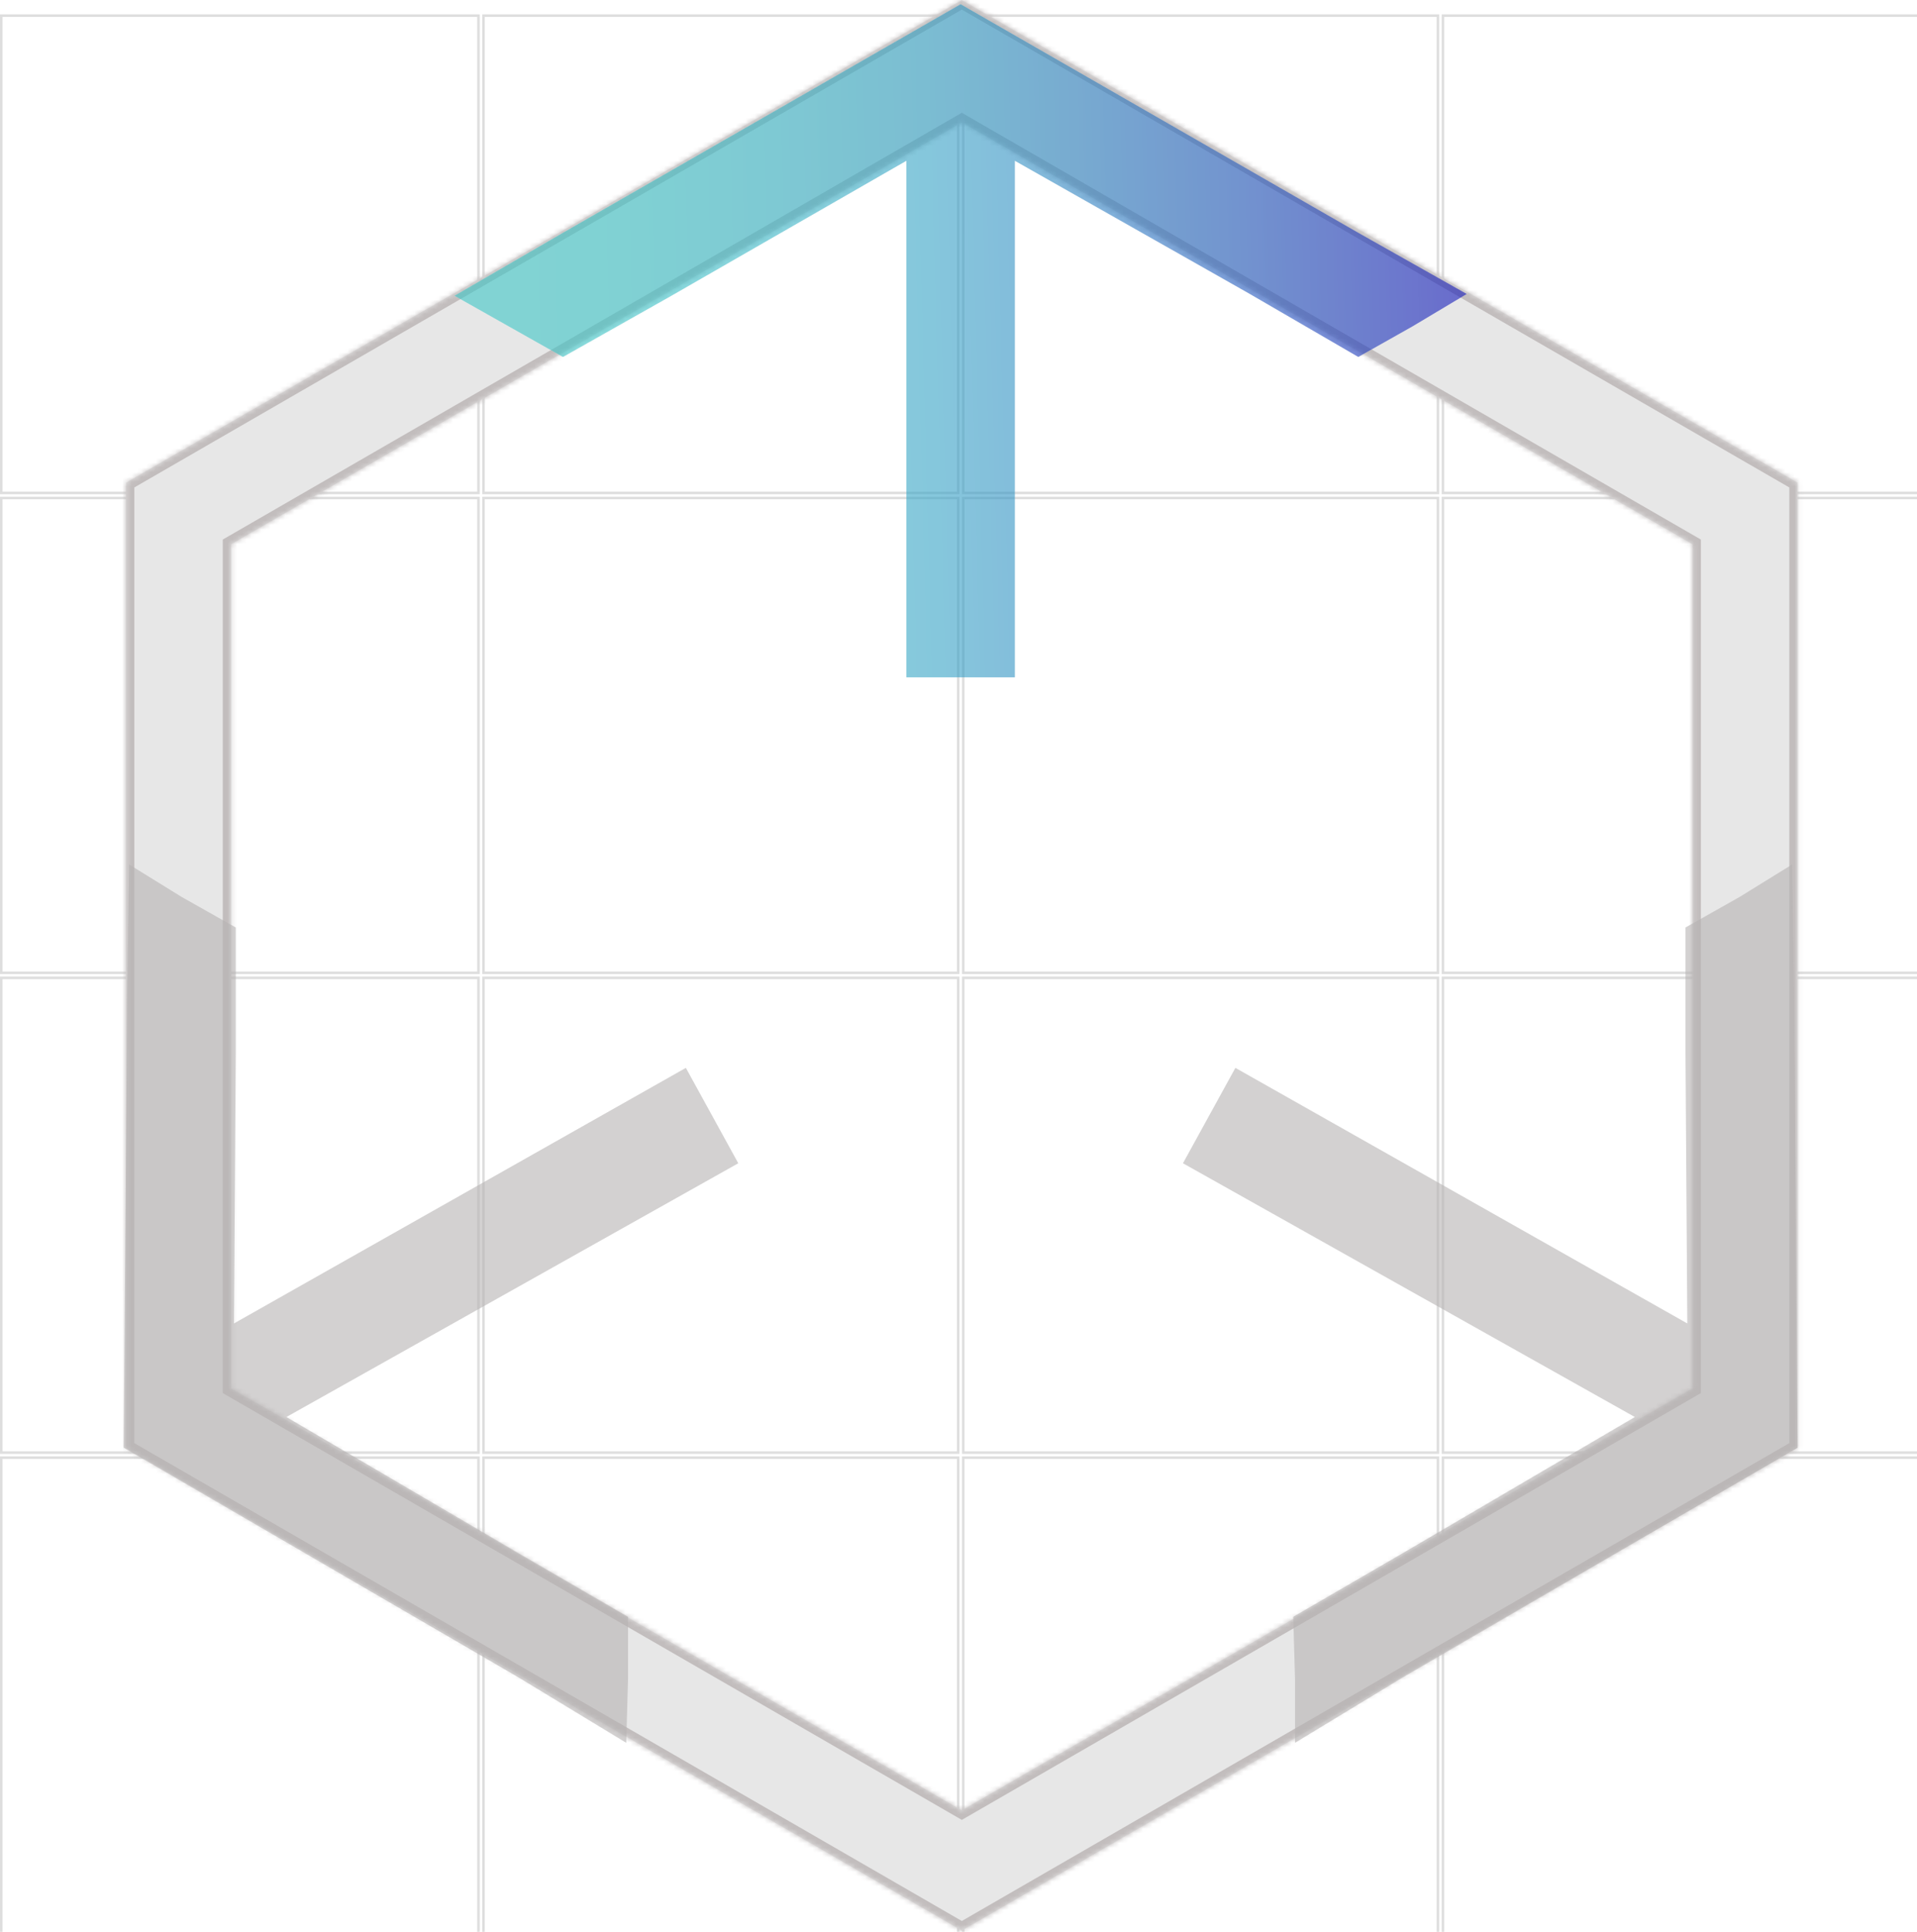
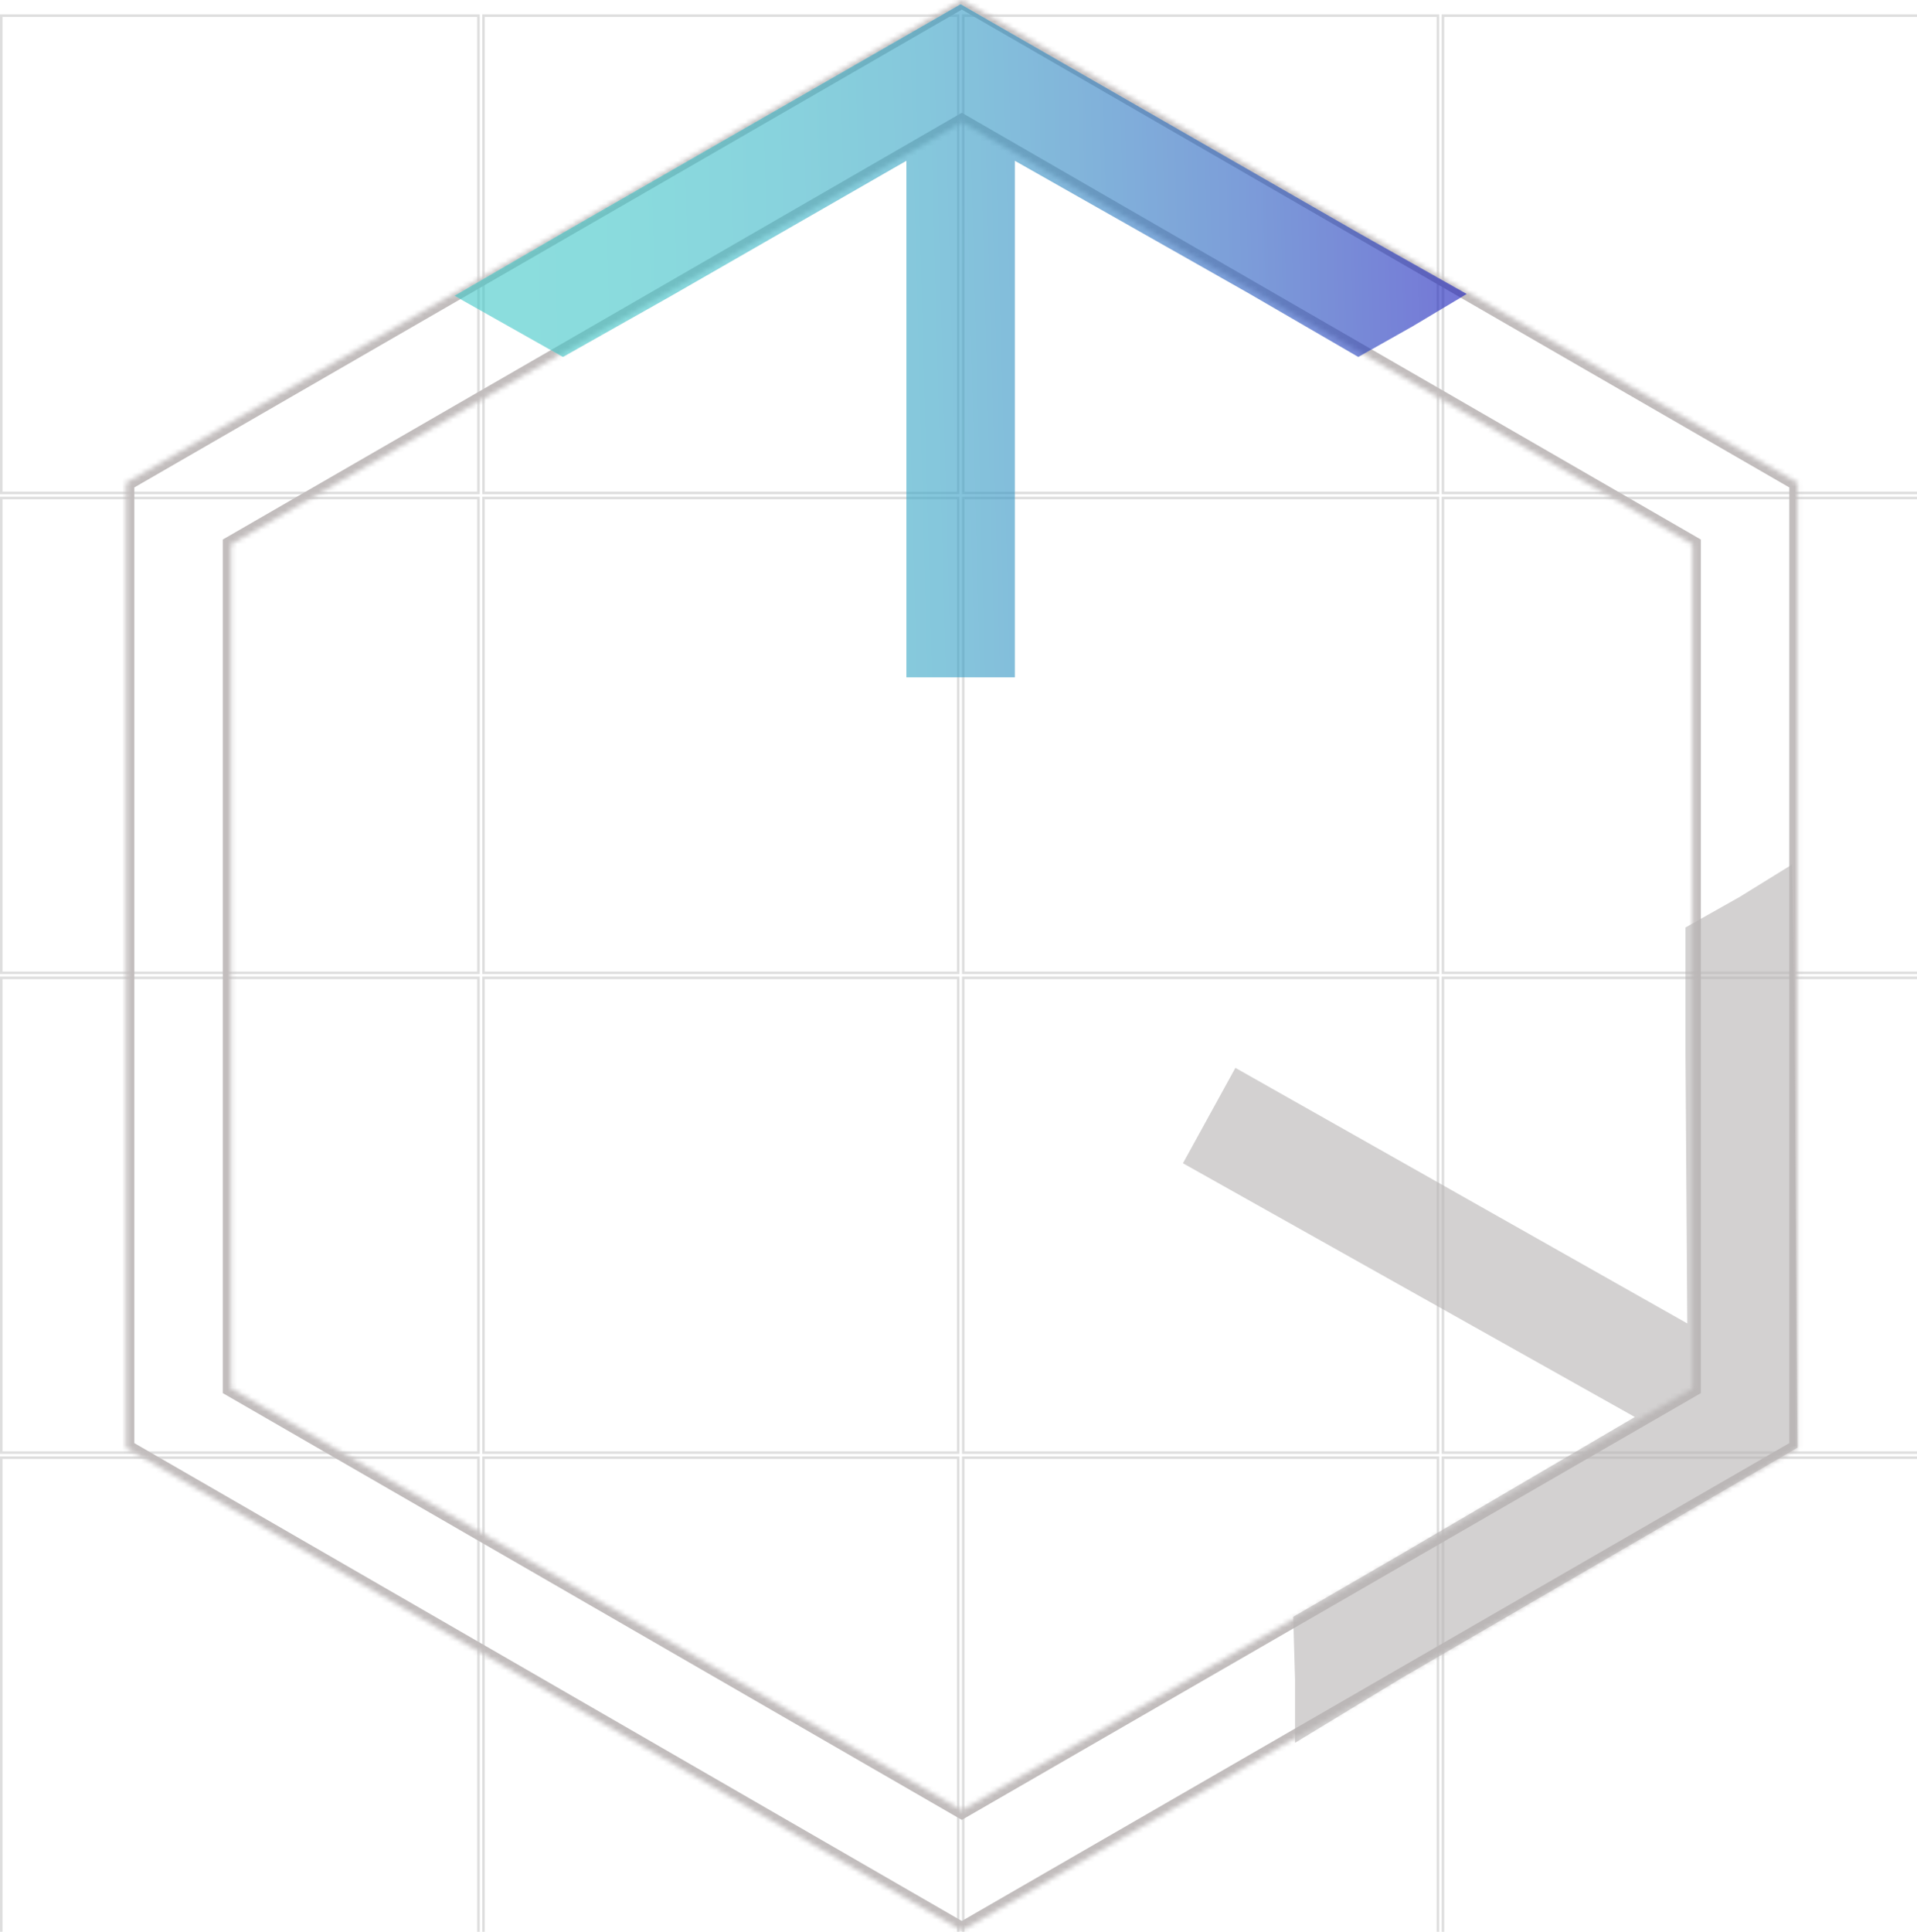
<svg xmlns="http://www.w3.org/2000/svg" width="400" height="403" viewBox="0 0 400 403" fill="none">
  <g clip-path="url(#clip0_140_106)">
    <path d="M100.888 3.263H199.936V102.836H100.888V3.263ZM100.888 103.888H199.936V202.936H100.888V103.888ZM100.888 203.988H199.936V303.035H100.888V203.988ZM100.888 304.087H199.936V403.661H100.888V304.087ZM99.836 304.087V403.661H0.263V304.087H99.836ZM99.836 303.035H0.263V203.988H99.836V303.035ZM99.836 202.936H0.263V103.888H99.836V202.936ZM99.836 102.836H0.263V3.263H99.836V102.836ZM200.988 403.661V304.087H300.035V403.661H200.988ZM300.035 303.035H200.988V203.988H300.035V303.035ZM301.087 403.661V304.087H400.661V403.661H301.087ZM400.661 303.035H301.087V203.988H400.661V303.035ZM400.661 202.936H301.087V103.888H400.661V202.936ZM200.988 103.888H300.035V202.936H200.988V103.888ZM300.035 102.836H200.988V3.263H300.035V102.836ZM400.661 102.836H301.087V3.263H400.661V102.836Z" stroke="#DEDEDE" stroke-width="0.526" />
    <mask id="path-2-inside-1_140_106" fill="white">
      <path fill-rule="evenodd" clip-rule="evenodd" d="M375.079 100.691L200.694 0.01L26.31 100.691V302.053L200.694 402.734L375.079 302.053V100.691ZM353.179 113.552L200.694 25.515L48.21 113.552V289.625L200.694 377.662L353.179 289.625V113.552Z" />
    </mask>
-     <path fill-rule="evenodd" clip-rule="evenodd" d="M375.079 100.691L200.694 0.01L26.31 100.691V302.053L200.694 402.734L375.079 302.053V100.691ZM353.179 113.552L200.694 25.515L48.21 113.552V289.625L200.694 377.662L353.179 289.625V113.552Z" fill="#E7E7E7" />
-     <path d="M200.694 0.01L201.557 -1.484L200.694 -1.982L199.832 -1.484L200.694 0.01ZM375.079 100.691H376.803V99.695L375.941 99.197L375.079 100.691ZM26.31 100.691L25.448 99.197L24.585 99.695V100.691H26.31ZM26.31 302.053H24.585V303.048L25.448 303.546L26.31 302.053ZM200.694 402.734L199.832 404.227L200.694 404.725L201.557 404.227L200.694 402.734ZM375.079 302.053L375.941 303.546L376.803 303.048V302.053H375.079ZM200.694 25.515L201.556 24.021L200.694 23.523L199.832 24.021L200.694 25.515ZM353.179 113.552H354.903V112.556L354.041 112.058L353.179 113.552ZM48.21 113.552L47.347 112.058L46.485 112.556V113.552H48.21ZM48.21 289.625H46.485V290.621L47.347 291.119L48.21 289.625ZM200.694 377.662L199.832 379.156L200.694 379.654L201.556 379.156L200.694 377.662ZM353.179 289.625L354.041 291.119L354.903 290.621V289.625H353.179ZM199.832 1.503L374.217 102.184L375.941 99.197L201.557 -1.484L199.832 1.503ZM27.172 102.184L201.557 1.503L199.832 -1.484L25.448 99.197L27.172 102.184ZM28.034 302.053V100.691H24.585V302.053H28.034ZM201.557 401.24L27.172 300.559L25.448 303.546L199.832 404.227L201.557 401.24ZM374.217 300.559L199.832 401.24L201.557 404.227L375.941 303.546L374.217 300.559ZM373.354 100.691V302.053H376.803V100.691H373.354ZM199.832 27.008L352.316 115.045L354.041 112.058L201.556 24.021L199.832 27.008ZM49.072 115.045L201.556 27.008L199.832 24.021L47.347 112.058L49.072 115.045ZM49.934 289.625V113.552H46.485V289.625H49.934ZM201.556 376.169L49.072 288.132L47.347 291.119L199.832 379.156L201.556 376.169ZM352.316 288.132L199.832 376.169L201.556 379.156L354.041 291.119L352.316 288.132ZM351.454 113.552V289.625H354.903V113.552H351.454Z" fill="#C2BDBD" mask="url(#path-2-inside-1_140_106)" />
+     <path d="M200.694 0.01L201.557 -1.484L200.694 -1.982L199.832 -1.484L200.694 0.01ZM375.079 100.691H376.803L375.941 99.197L375.079 100.691ZM26.31 100.691L25.448 99.197L24.585 99.695V100.691H26.31ZM26.31 302.053H24.585V303.048L25.448 303.546L26.31 302.053ZM200.694 402.734L199.832 404.227L200.694 404.725L201.557 404.227L200.694 402.734ZM375.079 302.053L375.941 303.546L376.803 303.048V302.053H375.079ZM200.694 25.515L201.556 24.021L200.694 23.523L199.832 24.021L200.694 25.515ZM353.179 113.552H354.903V112.556L354.041 112.058L353.179 113.552ZM48.21 113.552L47.347 112.058L46.485 112.556V113.552H48.21ZM48.21 289.625H46.485V290.621L47.347 291.119L48.21 289.625ZM200.694 377.662L199.832 379.156L200.694 379.654L201.556 379.156L200.694 377.662ZM353.179 289.625L354.041 291.119L354.903 290.621V289.625H353.179ZM199.832 1.503L374.217 102.184L375.941 99.197L201.557 -1.484L199.832 1.503ZM27.172 102.184L201.557 1.503L199.832 -1.484L25.448 99.197L27.172 102.184ZM28.034 302.053V100.691H24.585V302.053H28.034ZM201.557 401.24L27.172 300.559L25.448 303.546L199.832 404.227L201.557 401.24ZM374.217 300.559L199.832 401.24L201.557 404.227L375.941 303.546L374.217 300.559ZM373.354 100.691V302.053H376.803V100.691H373.354ZM199.832 27.008L352.316 115.045L354.041 112.058L201.556 24.021L199.832 27.008ZM49.072 115.045L201.556 27.008L199.832 24.021L47.347 112.058L49.072 115.045ZM49.934 289.625V113.552H46.485V289.625H49.934ZM201.556 376.169L49.072 288.132L47.347 291.119L199.832 379.156L201.556 376.169ZM352.316 288.132L199.832 376.169L201.556 379.156L354.041 291.119L352.316 288.132ZM351.454 113.552V289.625H354.903V113.552H351.454Z" fill="#C2BDBD" mask="url(#path-2-inside-1_140_106)" />
    <g opacity="0.6">
      <g clip-path="url(#clip1_140_106)">
        <path d="M270.223 363.572V350.431L269.846 337.289L292.476 324.148L341.133 295.612L246.837 242.671L257.776 222.771L352.071 276.088L351.694 219.767V193.484L363.009 187.101L373.948 180.343L374.325 206.626L375.079 301.995L292.476 350.055L270.223 363.572Z" fill="#B5B2B2" />
-         <path d="M130.665 363.572L131.042 350.431V337.289L108.411 324.148L59.755 295.612L154.05 242.671L143.112 222.771L48.817 276.088L49.194 219.767V193.484L37.879 187.101L26.94 180.343L26.563 206.626L25.809 301.995L108.411 350.055L130.665 363.572Z" fill="#B5B2B2" />
        <path d="M306.053 61.323L294.738 68.081L283.422 74.464L260.792 61.323L211.758 33.538V141.298H189.127V33.538L140.093 61.698L117.463 74.464L106.147 68.081L94.832 61.698L117.463 48.557L200.442 0.872L283.422 48.557L306.053 61.323Z" fill="#ECECEC" />
        <path d="M306.053 61.323L294.738 68.081L283.422 74.464L260.792 61.323L211.758 33.538V141.298H189.127V33.538L140.093 61.698L117.463 74.464L106.147 68.081L94.832 61.698L117.463 48.557L200.442 0.872L283.422 48.557L306.053 61.323Z" fill="url(#paint0_linear_140_106)" />
      </g>
    </g>
  </g>
  <defs>
    <linearGradient id="paint0_linear_140_106" x1="101.926" y1="70.831" x2="308.408" y2="65.296" gradientUnits="userSpaceOnUse">
      <stop stop-color="#3DC7C7" />
      <stop offset="0.14" stop-color="#3CC3C7" />
      <stop offset="0.29" stop-color="#39B6C6" />
      <stop offset="0.45" stop-color="#34A1C4" />
      <stop offset="0.6" stop-color="#2E83C2" />
      <stop offset="0.76" stop-color="#255DBF" />
      <stop offset="0.92" stop-color="#1B2FBC" />
      <stop offset="1" stop-color="#1515BA" />
    </linearGradient>
    <clipPath id="clip0_140_106">
      <rect width="400" height="403" fill="white" />
    </clipPath>
    <clipPath id="clip1_140_106">
      <rect width="349.27" height="362.704" fill="white" transform="translate(25.809 0.872)" />
    </clipPath>
  </defs>
</svg>